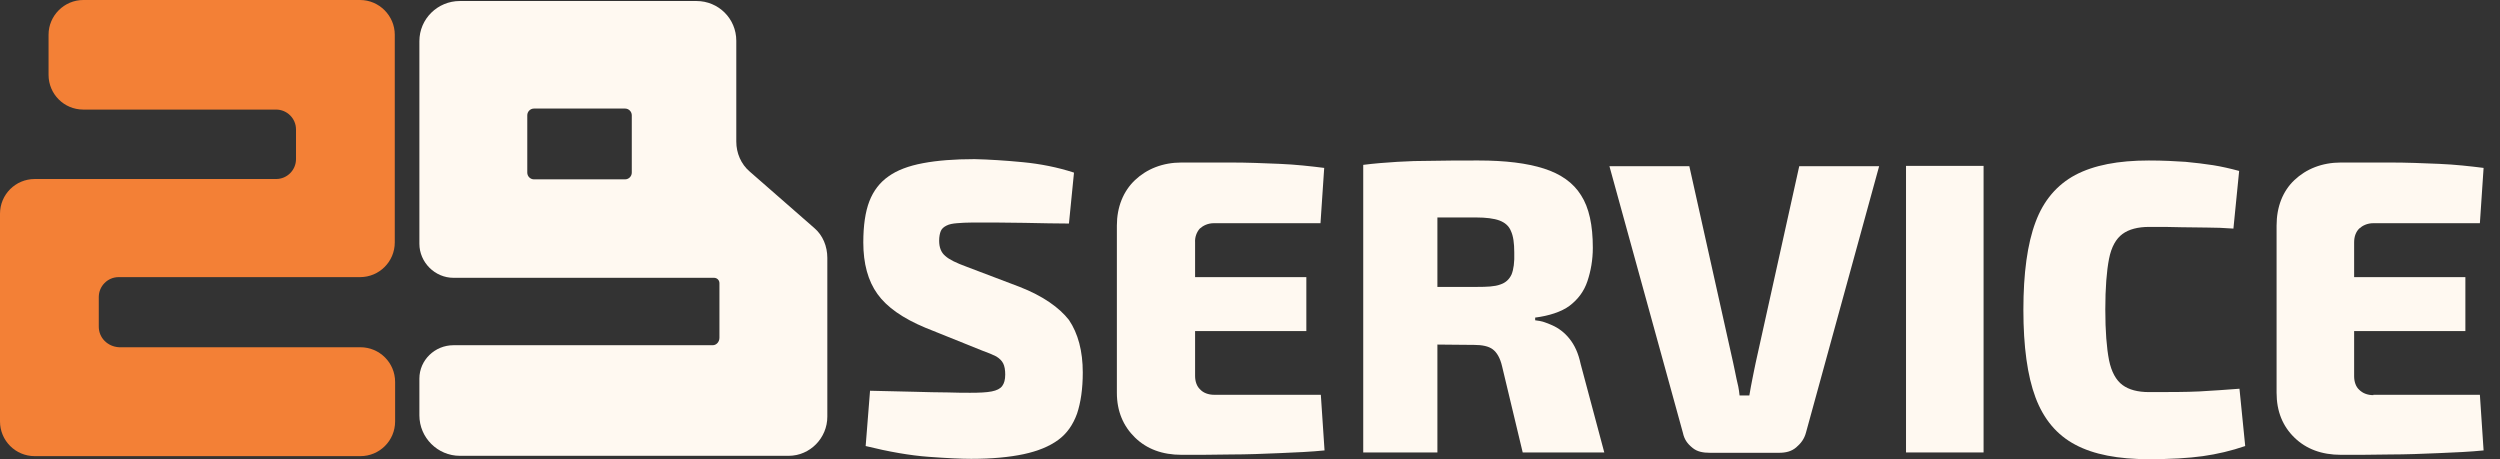
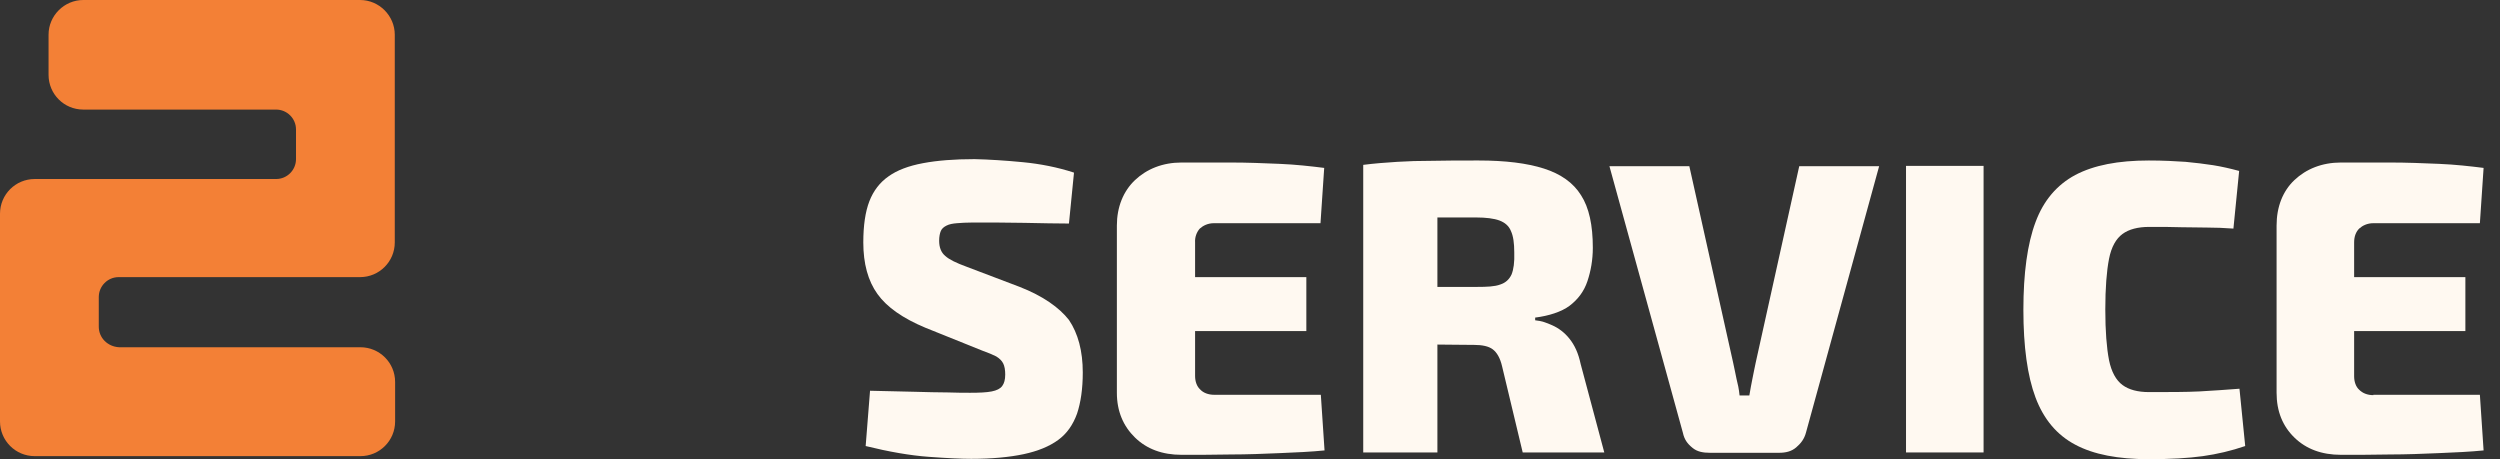
<svg xmlns="http://www.w3.org/2000/svg" width="147" height="27" viewBox="0 0 147 27" fill="none">
  <rect x="0" y="0" width="147" height="27" fill="#333333" stroke="none" />
  <path d="M59.96 16.87L56.828 15.681C56.233 15.463 55.817 15.265 55.579 15.047C55.341 14.848 55.222 14.551 55.222 14.155C55.222 13.917 55.262 13.719 55.321 13.58C55.381 13.441 55.499 13.342 55.658 13.263C55.817 13.183 56.015 13.144 56.273 13.124C56.53 13.104 56.828 13.084 57.204 13.084C58.196 13.084 59.206 13.084 60.237 13.104C61.268 13.124 62.14 13.144 62.854 13.144L63.151 10.15C62.18 9.833 61.169 9.635 60.138 9.536C59.107 9.437 58.156 9.377 57.303 9.357C56.114 9.357 55.103 9.437 54.27 9.595C53.418 9.754 52.744 10.012 52.248 10.368C51.733 10.725 51.356 11.221 51.118 11.835C50.881 12.45 50.762 13.263 50.762 14.254C50.762 15.503 51.039 16.514 51.594 17.287C52.149 18.06 53.081 18.714 54.409 19.269L57.759 20.617C58.096 20.736 58.374 20.855 58.572 20.954C58.77 21.073 58.909 21.212 58.988 21.37C59.068 21.529 59.107 21.747 59.107 22.025C59.107 22.322 59.048 22.54 58.929 22.699C58.81 22.857 58.612 22.956 58.314 23.016C58.017 23.075 57.601 23.095 57.046 23.095C56.729 23.095 56.273 23.095 55.718 23.075C55.163 23.075 54.508 23.055 53.755 23.036C53.002 23.016 52.13 22.996 51.158 22.976L50.901 26.227C52.268 26.564 53.517 26.782 54.608 26.861C55.698 26.941 56.53 26.98 57.105 26.98C58.334 26.98 59.365 26.881 60.198 26.703C61.03 26.524 61.704 26.247 62.22 25.87C62.735 25.494 63.092 24.978 63.33 24.324C63.548 23.67 63.667 22.857 63.667 21.906C63.667 20.637 63.389 19.606 62.854 18.813C62.279 18.08 61.328 17.406 59.96 16.87Z" fill="#FFF9F1" />
  <path d="M70.548 13.441C70.747 13.263 71.024 13.124 71.381 13.124H77.645L77.863 9.873C77.07 9.774 76.198 9.675 75.247 9.635C74.295 9.595 73.344 9.556 72.352 9.556C71.381 9.556 70.41 9.556 69.478 9.556C68.368 9.556 67.436 9.932 66.742 10.586C66.049 11.241 65.672 12.172 65.672 13.263V23.095C65.672 24.185 66.049 25.058 66.742 25.732C67.436 26.406 68.348 26.743 69.478 26.743C70.41 26.743 71.381 26.743 72.372 26.723C73.344 26.723 74.315 26.683 75.266 26.643C76.218 26.604 77.09 26.564 77.883 26.485L77.665 23.214H71.401C71.044 23.214 70.747 23.095 70.568 22.897C70.37 22.718 70.271 22.421 70.271 22.104V19.467H76.813V16.296H70.271V14.254C70.251 13.937 70.37 13.639 70.548 13.441Z" fill="#FFF9F1" />
  <path d="M92.29 19.923C91.993 19.547 91.636 19.289 91.279 19.13C90.922 18.972 90.665 18.872 90.268 18.833V18.674C91.061 18.575 91.814 18.337 92.29 17.98C92.786 17.604 93.142 17.128 93.341 16.533C93.539 15.939 93.658 15.284 93.658 14.571C93.658 13.243 93.44 12.212 92.964 11.478C92.508 10.745 91.775 10.229 90.784 9.912C89.792 9.595 88.524 9.437 86.938 9.437C85.887 9.437 84.975 9.437 84.222 9.456C83.469 9.456 82.775 9.476 82.16 9.516C81.526 9.555 80.753 9.615 80.158 9.694V26.604H84.519V20.26C85.114 20.26 85.887 20.28 86.68 20.28C87.156 20.28 87.532 20.359 87.77 20.538C88.008 20.716 88.207 21.033 88.325 21.549L89.535 26.604H94.332L92.944 21.41C92.805 20.756 92.588 20.3 92.29 19.923ZM88.88 16.137C88.742 16.434 88.524 16.632 88.207 16.732C87.889 16.851 87.433 16.87 86.859 16.87H84.519V12.787C85.312 12.787 86.006 12.787 86.799 12.787C87.374 12.787 87.85 12.846 88.167 12.965C88.484 13.084 88.722 13.282 88.841 13.58C88.98 13.877 89.039 14.293 89.039 14.848C89.059 15.423 88.999 15.839 88.88 16.137Z" fill="#FFF9F1" />
  <path d="M103.238 21.311C103.179 21.628 103.099 21.945 103.04 22.282C102.98 22.619 102.921 22.857 102.861 23.254H102.287C102.247 22.857 102.187 22.599 102.108 22.282C102.049 21.945 101.969 21.648 101.91 21.331L99.333 9.774H94.635L98.956 25.454C99.036 25.831 99.214 26.088 99.511 26.326C99.789 26.564 100.146 26.624 100.542 26.624H104.606C105.002 26.624 105.339 26.544 105.617 26.306C105.894 26.069 106.093 25.811 106.192 25.434L110.493 9.774H105.795L103.238 21.311Z" fill="#FFF9F1" />
  <path d="M116.634 9.754H112.074V26.604H116.634V9.754Z" fill="#FFF9F1" />
  <path d="M129.322 23.016C128.529 23.055 127.558 23.055 126.369 23.055C125.695 23.055 125.179 22.916 124.803 22.639C124.426 22.361 124.149 21.866 124.01 21.172C123.871 20.458 123.792 19.467 123.792 18.198C123.792 16.93 123.871 15.939 124.01 15.225C124.149 14.511 124.426 14.036 124.803 13.758C125.179 13.48 125.715 13.342 126.369 13.342C127.122 13.342 127.756 13.342 128.292 13.362C128.827 13.362 129.322 13.381 129.798 13.381C130.274 13.381 130.77 13.401 131.325 13.441L131.662 10.051C131.146 9.912 130.631 9.793 130.135 9.714C129.64 9.635 129.104 9.575 128.51 9.516C127.915 9.476 127.201 9.437 126.349 9.437C124.545 9.437 123.118 9.714 122.027 10.289C120.957 10.864 120.164 11.776 119.688 13.064C119.212 14.333 118.975 16.058 118.975 18.218C118.975 20.379 119.212 22.104 119.688 23.372C120.164 24.641 120.937 25.573 122.027 26.148C123.098 26.723 124.545 27 126.349 27C127.618 27 128.668 26.941 129.521 26.822C130.373 26.703 131.206 26.505 132.018 26.227L131.681 22.857C130.888 22.916 130.096 22.976 129.322 23.016Z" fill="#FFF9F1" />
  <path d="M139.553 23.234C139.196 23.234 138.918 23.115 138.72 22.917C138.522 22.738 138.423 22.441 138.423 22.124V19.467H144.964V16.296H138.423V14.254C138.423 13.917 138.522 13.639 138.72 13.441C138.918 13.263 139.196 13.124 139.553 13.124H145.817L146.035 9.873C145.242 9.774 144.37 9.675 143.418 9.635C142.467 9.595 141.515 9.556 140.524 9.556C139.553 9.556 138.581 9.556 137.65 9.556C136.539 9.556 135.608 9.932 134.914 10.586C134.22 11.241 133.863 12.172 133.863 13.263V23.095C133.863 24.185 134.22 25.058 134.914 25.732C135.608 26.406 136.52 26.743 137.65 26.743C138.581 26.743 139.553 26.743 140.524 26.723C141.495 26.723 142.467 26.683 143.418 26.643C144.37 26.604 145.242 26.564 146.035 26.485L145.817 23.214H139.553V23.234Z" fill="#FFF9F1" />
  <path d="M5.808 19.209V17.464C5.808 16.83 6.324 16.295 6.978 16.295H21.171C22.301 16.295 23.213 15.383 23.213 14.253V2.042C23.213 0.932 22.301 0 21.171 0H4.896C3.786 0 2.855 0.912 2.855 2.042V4.401C2.855 5.531 3.766 6.443 4.896 6.443H16.235C16.87 6.443 17.405 6.958 17.405 7.612V9.357C17.405 9.991 16.89 10.526 16.235 10.526H2.042C0.912 10.526 0 11.438 0 12.568V24.779C0 25.909 0.912 26.821 2.042 26.821H21.191C22.321 26.821 23.233 25.909 23.233 24.779V22.46C23.233 21.33 22.321 20.418 21.191 20.418H6.998C6.324 20.378 5.808 19.863 5.808 19.209Z" fill="#F38036" />
-   <path d="M47.873 13.401L44.087 10.091C43.572 9.654 43.294 9 43.294 8.326V2.399C43.294 1.091 42.243 0.06 40.955 0.06H27.039C25.731 0.06 24.66 1.11 24.66 2.419V14.333C24.66 15.423 25.572 16.335 26.662 16.335H31.222H41.986C42.164 16.335 42.303 16.474 42.303 16.652V19.863C42.303 20.101 42.125 20.299 41.907 20.299H32.946H31.222H26.662C25.572 20.299 24.66 21.172 24.66 22.262V24.423C24.66 25.731 25.731 26.802 27.039 26.802H34.552H43.294H46.367C47.636 26.802 48.647 25.751 48.647 24.502V15.165C48.647 14.491 48.389 13.837 47.873 13.401ZM37.149 10.15C37.149 10.368 36.971 10.546 36.752 10.546H31.4C31.182 10.546 31.004 10.368 31.004 10.15V6.78C31.004 6.562 31.182 6.383 31.4 6.383H36.752C36.971 6.383 37.149 6.562 37.149 6.78V10.15Z" fill="#FFF9F1" />
</svg>